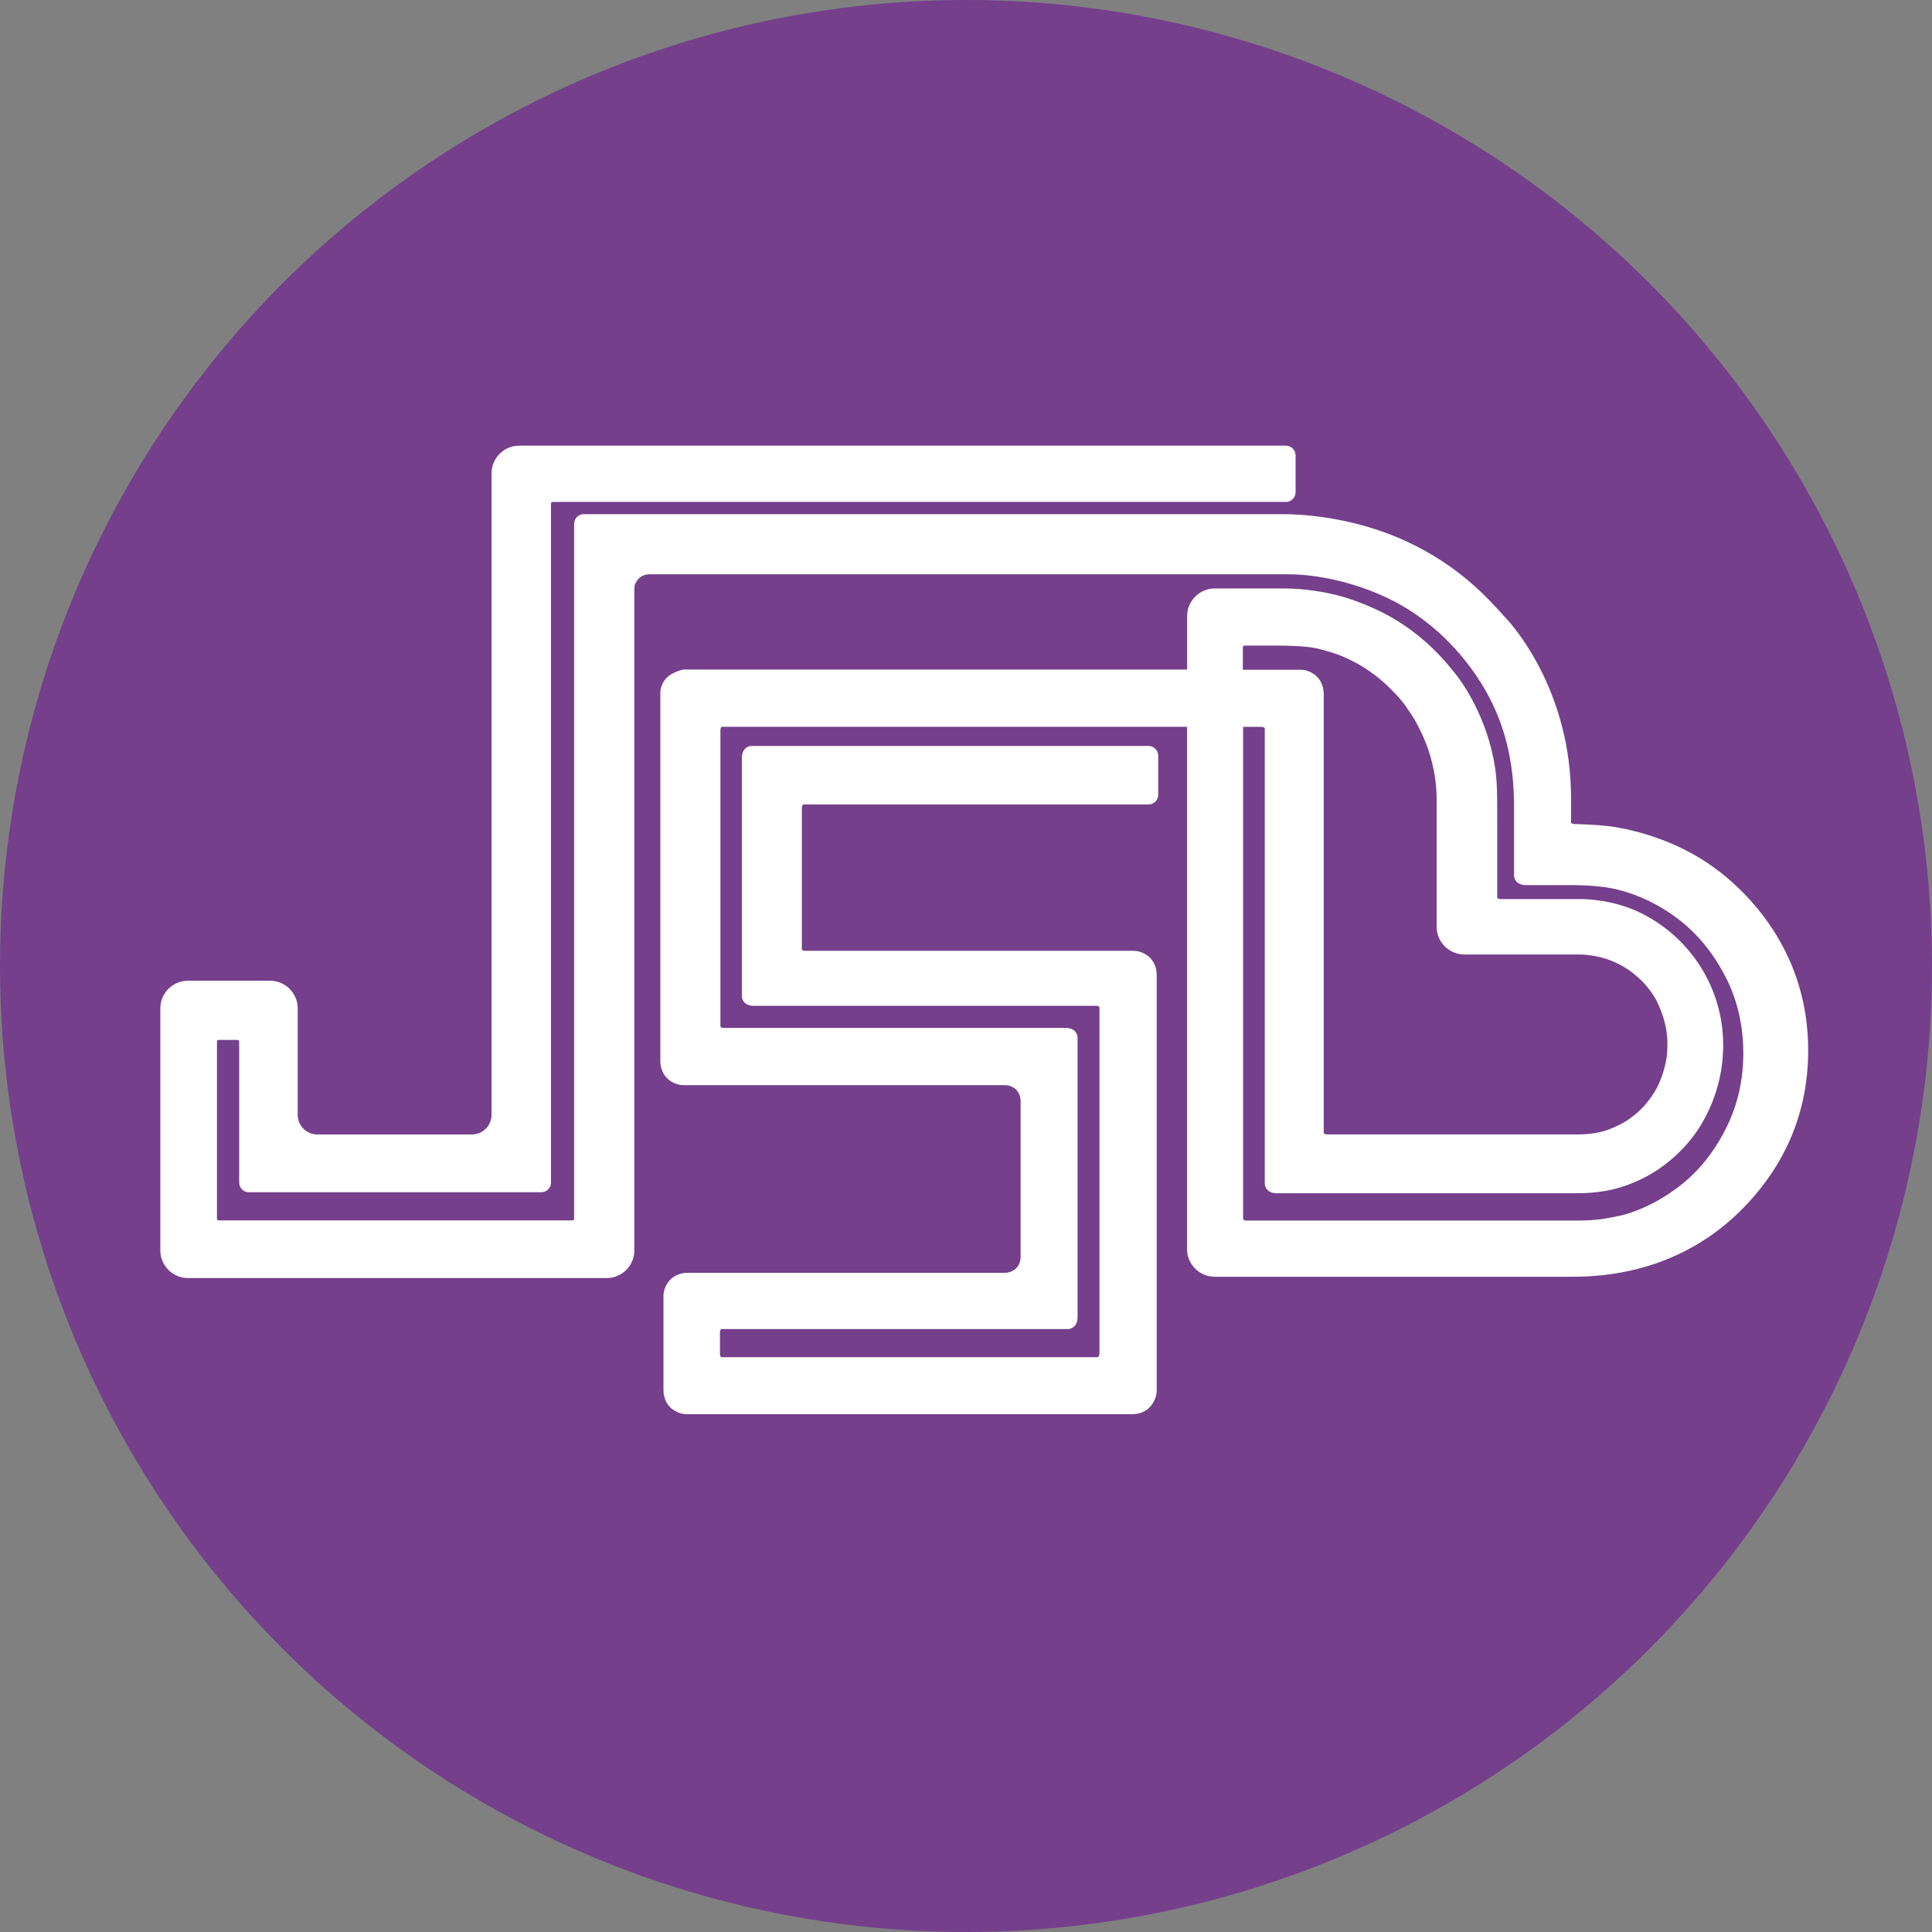
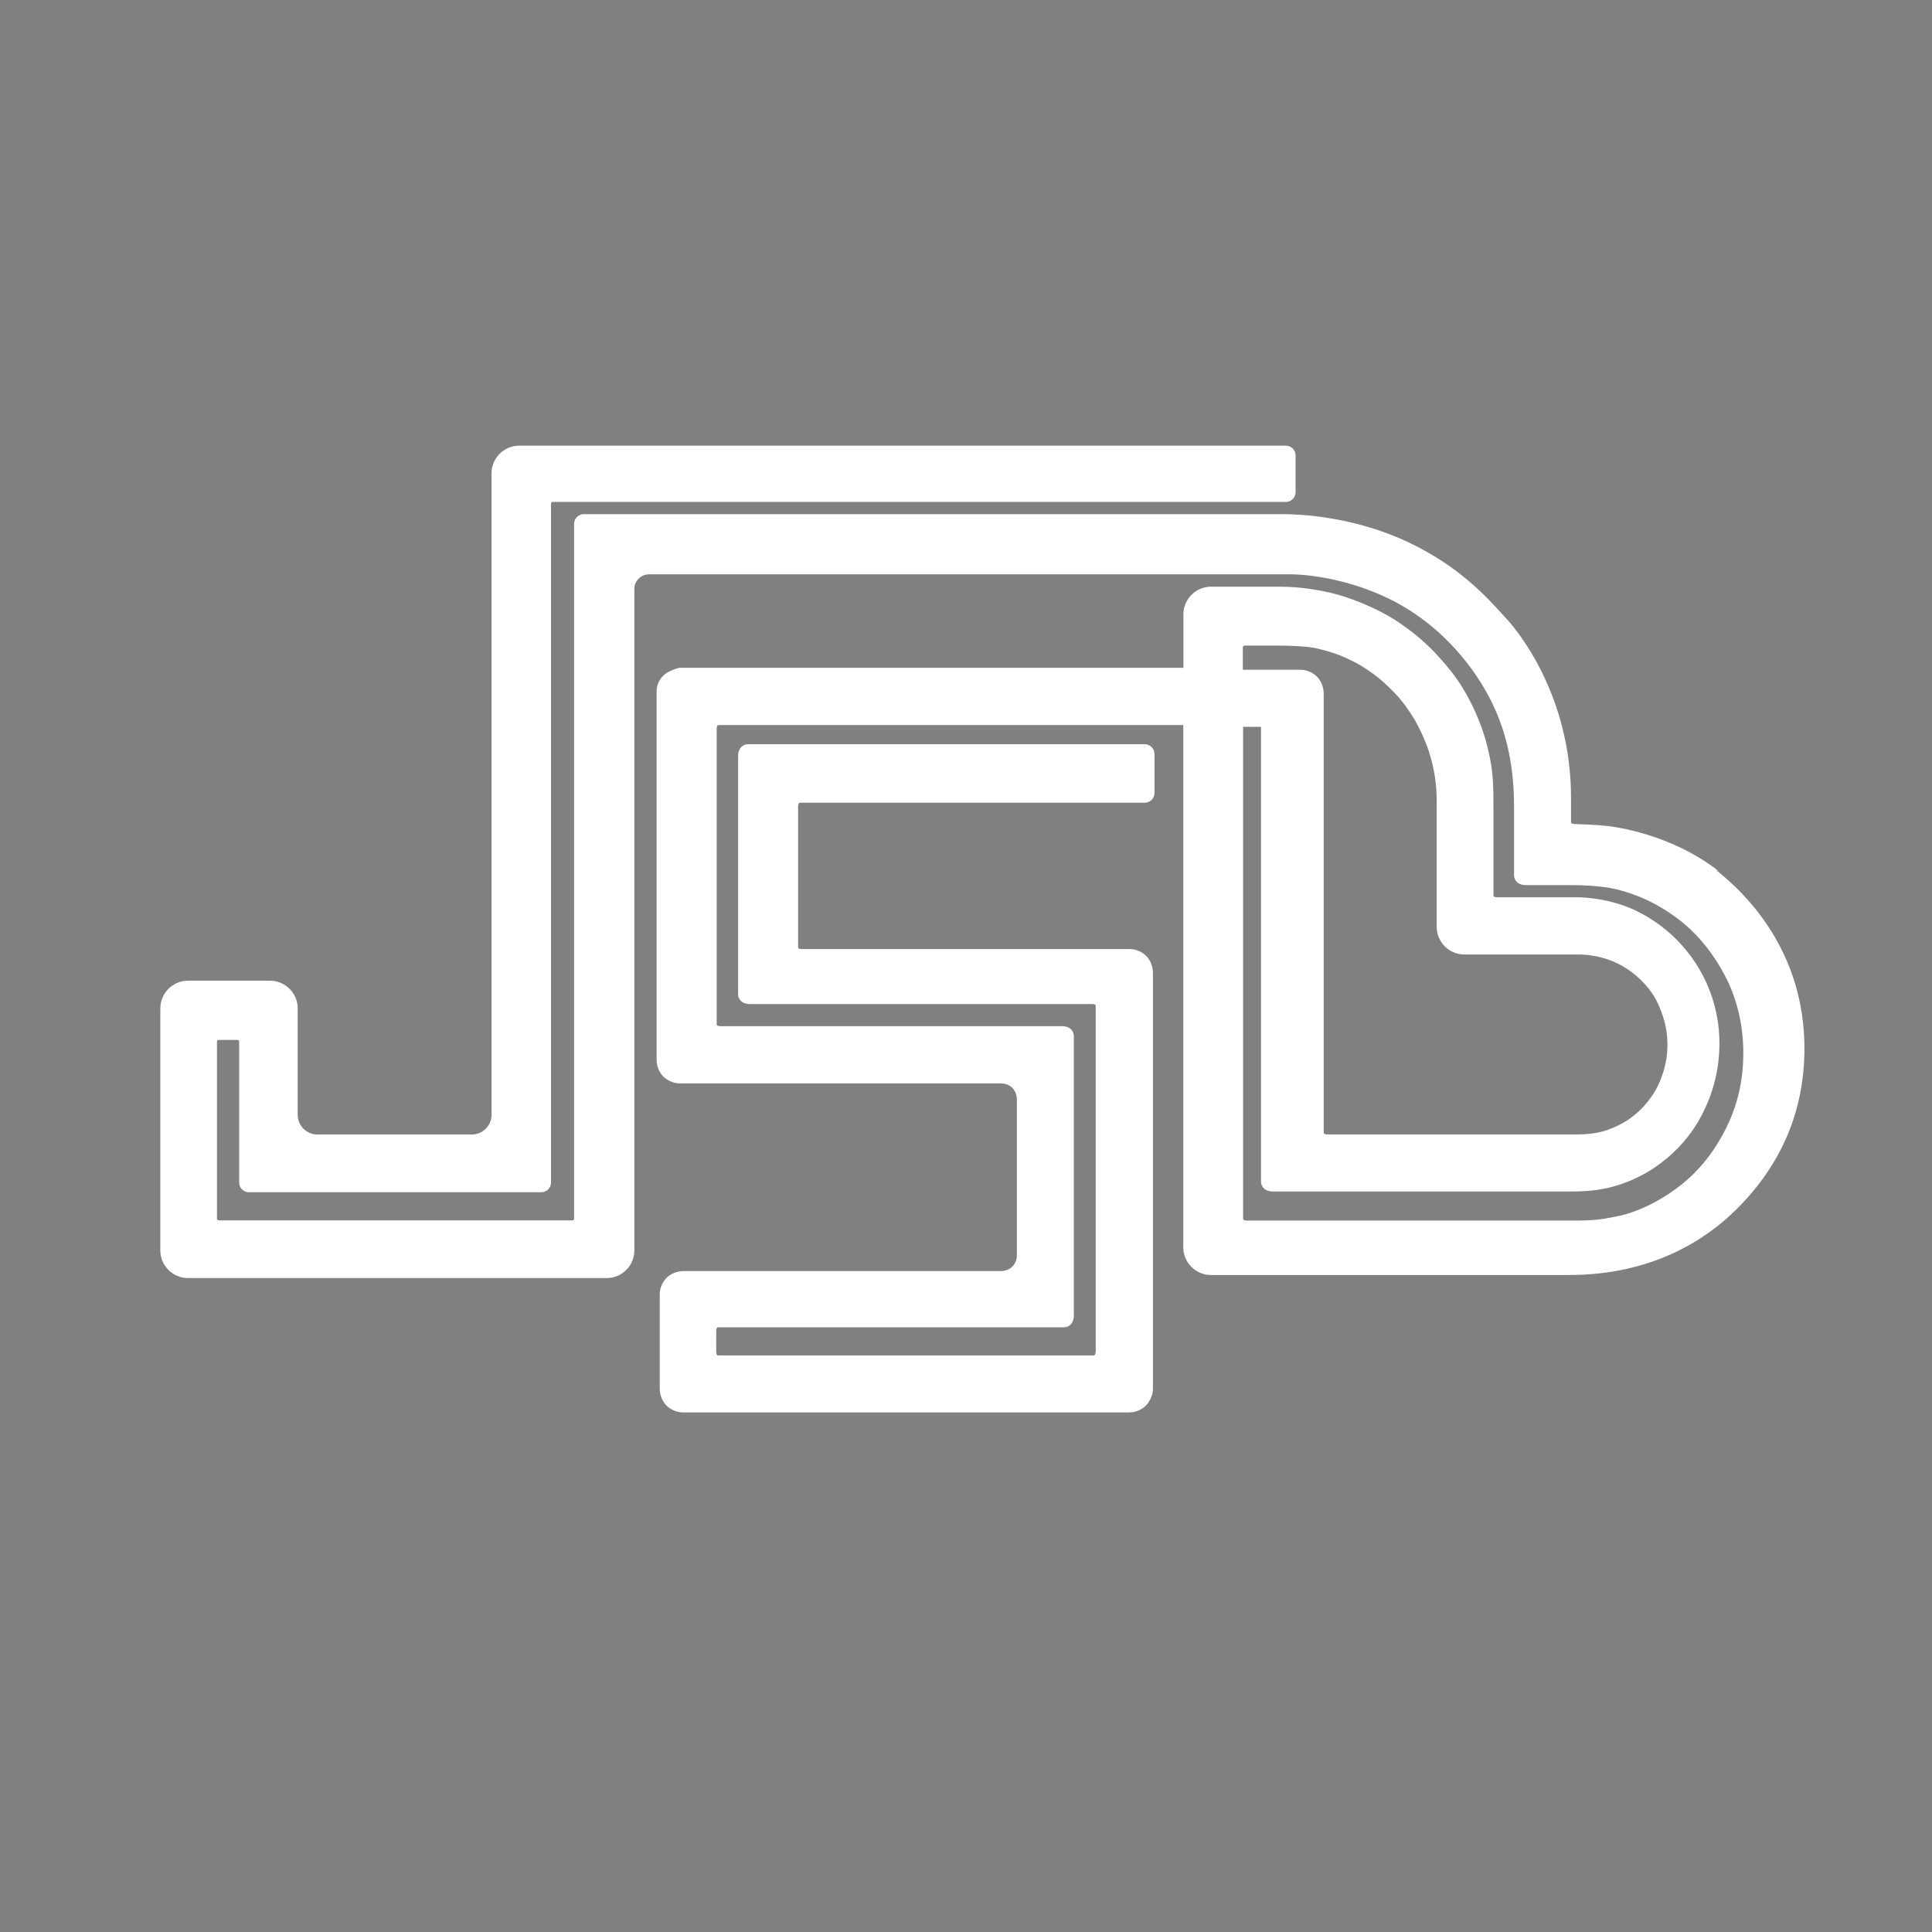
<svg xmlns="http://www.w3.org/2000/svg" id="Calque_3" data-name="Calque 3" viewBox="0 0 1475.26 1475.26">
  <rect x="0" y="0" width="1475.26" height="1475.26" fill="#808080" stroke="none" />
  <defs>
    <style>
      .cls-1 {
        fill: #753f8c;
      }

      .cls-1, .cls-2 {
        stroke-width: 0px;
      }

      .cls-2 {
        fill: #fff;
      }
    </style>
  </defs>
-   <circle class="cls-1" cx="737.63" cy="737.63" r="737.63" />
-   <path class="cls-2" d="m1312.33,665.14c-36.87-28.68-79.99-33.83-84.76-34.4-10.07-1.13-21.09-1.34-25.08-1.52-.95,0-2.86-.18-2.86-1.34v-18.61c0-77.91-40.29-126.75-48.28-135.69-.95-.95-1.7-1.91-2.65-2.86-12.93-14.27-34.19-38.39-74.48-57.21-41.6-19.39-82.67-20.91-94.26-20.91H445.8c-3.99,0-7.42,3.22-7.42,7.42v530.53c0,.77-.57,1.34-1.34,1.34H167.02c-.77,0-1.34-.57-1.34-1.34v-135.12c0-.77.57-1.34,1.34-1.34h14.27c.77,0,1.34.57,1.34,1.34v107.54c0,3.99,3.22,7.42,7.42,7.42h223.27c3.99,0,7.42-3.22,7.42-7.42V384.6c0-.77.57-1.34,1.34-1.34h559.8c3.99,0,7.42-3.22,7.42-7.42v-28.11c0-3.99-3.22-7.42-7.42-7.42H396.42c-11.59,0-21.09,9.5-21.09,21.09v489.88c0,8.16-6.64,15.01-15.01,15.01h-117.99c-8.16,0-15.01-6.64-15.01-15.01v-81.33c0-11.59-9.5-21.09-21.09-21.09h-62.72c-11.59,0-21.09,9.5-21.09,21.09v184.88c0,11.59,9.5,21.09,21.09,21.09h319.79c11.59,0,21.09-9.5,21.09-21.09v-505.07c0-1.34.18-2.86.57-3.81.77-1.7,1.91-3.42,3.42-4.76s4.17-2.65,7.42-2.65h489.49c6.08,0,38,.95,74.1,18.05,30.41,14.44,57,39.52,74.87,70.49,14.83,26.03,21.86,54.35,21.86,88.93v52.45c0,2.47,1.7,7.21,8.76,7.42h36.3c6.08,0,21.47.39,33.27,3.22,16.35,3.99,31.54,11.2,45.42,21.47,18.26,13.31,30.02,30.79,36.48,42.95,6.85,12.36,14.83,33.06,14.83,60.43,0,20.7-4.17,39.52-13.1,57.39-8.93,18.05-20.91,33.06-35.74,44.46-21.29,16.35-39.91,21.29-45.03,22.43-.95.18-1.91.39-2.86.57-8.37,1.7-15.01,3.22-30.59,3.22h-251.77c-.95,0-2.86-.18-2.86-1.34v-375.66h13.67c.95,0,2.86.18,2.86,1.34v347.37c0,2.47,1.7,7.21,8.76,7.42h229.17c20.91,0,36.48-3.81,53.79-12.93,16.92-9.11,32.31-23.77,41.99-40.29,7.03-11.97,16.35-32.49,16.35-59.86s-9.68-48.07-17.87-60.81c-7.59-11.79-21.65-28.5-44.64-39.91-20.52-10.27-41.99-10.84-45.98-10.84h-61.2c-.95,0-2.86-.18-2.86-1.34v-58.91c0-24.51.18-34.79-4.17-52.83-4.94-21.09-15.58-43.51-27.76-58.91-11.02-13.88-22.04-25.46-39.91-37.61-18.61-12.54-40.09-19.78-49.79-22.25-9.89-2.47-24.9-5.33-41.43-5.33h-52.62c-11.59,0-21.09,9.5-21.09,21.09v40.86h-384.99c-.18,0-.57.18-.77.18-3.22.95-7.42,2.47-10.45,4.94-2.29,1.91-4.17,4.56-5.12,7.42-.77,2.08-.95,4.56-.95,5.69v280.84c0,6.28,3.04,12.36,8.16,15.4,2.08,1.34,5.51,2.86,9.68,2.86h245.31c2.86,0,5.12.95,6.64,1.91,2.47,1.52,5.33,5.12,5.33,10.27v119.16c0,2.86-.95,5.12-1.91,6.64-1.52,2.47-5.12,5.33-10.27,5.33h-242.27c-6.28,0-12.36,3.04-15.4,8.16-1.34,2.08-2.86,5.51-2.86,9.68v71.83c0,6.28,3.04,12.36,8.16,15.4,2.08,1.34,5.51,2.86,9.68,2.86h340.52c6.46,0,12.36-3.22,15.4-8.55,1.34-2.08,2.86-5.51,2.86-9.68v-317.32c0-6.28-3.04-12.36-8.16-15.4-2.08-1.34-5.51-2.86-9.68-2.86h-250.25c-.95,0-2.86-.18-2.86-1.34v-107.54c0-.95.18-2.86,1.34-2.86h263.36c3.99,0,7.42-3.22,7.42-7.42v-29.84c0-3.99-3.22-7.42-7.42-7.42h-303.09c-2.47,0-7.21,1.7-7.42,8.76v182.23c0,3.22,2.29,7.21,8.55,7.42h261.66c.95,0,2.86.18,2.86,1.34v263.36c0,2.47-.77,3.6-1.34,3.6h-287.12c-1.13,0-1.34-1.91-1.34-2.65v-15.96c0-.95.18-2.86,1.34-2.86h264.31c2.47,0,7.21-1.7,7.42-8.76v-213.77c0-2.47-1.7-7.21-8.76-7.42h-261.1c-.95,0-2.86-.18-2.86-1.34v-225.74c0-.95.18-2.86,1.34-2.86h354.97v398.86c0,11.59,9.5,21.09,21.09,21.09h273.45c64.24,0,105.28-27.55,128.45-50.75,34.01-34.01,51.31-75.05,51.31-122.19,0-73.14-42.94-117.25-68.41-137l.03.21Zm-309.73-150.87c-2.08-1.34-5.51-2.86-9.68-2.86h-43.9v-17.09c0-.77.57-1.34,1.34-1.34h25.64c4.56,0,20.13.18,28.5,1.91,10.84,2.47,17.66,5.12,19.57,5.9l.39.18c3.6,1.52,10.45,4.38,18.82,9.89,8.93,5.9,14.44,10.84,21.65,18.26,6.85,7.03,11.79,14.83,14.62,19.39l.39.57c2.47,4.17,7.8,14.44,11.02,24.33,4.17,12.72,6.08,25.08,6.08,37.82v96.52c0,11.59,9.5,21.09,21.09,21.09h86.46c35.14,0,55.3,23.77,61.56,37.82,7.59,16.92,7.42,28.11,6.85,37.26-.77,10.07-4.38,19.39-6.46,23.94-2.47,5.51-6.46,11.41-11.2,16.71-5.33,5.9-11.2,9.89-13.49,11.41-3.42,2.08-7.98,4.56-15.4,7.21-8.16,2.65-17.09,3.04-20.7,3.04h-192.12c-.95,0-2.86-.18-2.86-1.34v-335.19c0-6.28-3.04-12.36-8.16-15.4Z" />
+   <path class="cls-2" d="m1312.33,665.14c-36.87-28.68-79.99-33.83-84.76-34.4-10.07-1.13-21.09-1.34-25.08-1.52-.95,0-2.86-.18-2.86-1.34v-18.61c0-77.91-40.29-126.75-48.28-135.69-.95-.95-1.7-1.91-2.65-2.86-12.93-14.27-34.19-38.39-74.48-57.21-41.6-19.39-82.67-20.91-94.26-20.91H445.8c-3.99,0-7.42,3.22-7.42,7.42v530.53c0,.77-.57,1.34-1.34,1.34H167.02c-.77,0-1.34-.57-1.34-1.34v-135.12c0-.77.57-1.34,1.34-1.34h14.27c.77,0,1.34.57,1.34,1.34v107.54c0,3.99,3.22,7.42,7.42,7.42h223.27c3.99,0,7.42-3.22,7.42-7.42V384.6c0-.77.57-1.34,1.34-1.34h559.8c3.99,0,7.42-3.22,7.42-7.42v-28.11c0-3.99-3.22-7.42-7.42-7.42H396.42c-11.59,0-21.09,9.5-21.09,21.09v489.88c0,8.16-6.64,15.01-15.01,15.01h-117.99c-8.16,0-15.01-6.64-15.01-15.01v-81.33c0-11.59-9.5-21.09-21.09-21.09h-62.72c-11.59,0-21.09,9.5-21.09,21.09v184.88c0,11.59,9.5,21.09,21.09,21.09h319.79c11.59,0,21.09-9.5,21.09-21.09v-505.07c0-1.34.18-2.86.57-3.81.77-1.7,1.91-3.42,3.42-4.76s4.17-2.65,7.42-2.65h489.49c6.08,0,38,.95,74.1,18.05,30.41,14.44,57,39.52,74.87,70.49,14.83,26.03,21.86,54.35,21.86,88.93v52.45c0,2.47,1.7,7.21,8.76,7.42h36.3c6.08,0,21.47.39,33.27,3.22,16.35,3.99,31.54,11.2,45.42,21.47,18.26,13.31,30.02,30.79,36.48,42.95,6.85,12.36,14.83,33.06,14.83,60.43,0,20.7-4.17,39.52-13.1,57.39-8.93,18.05-20.91,33.06-35.74,44.46-21.29,16.35-39.91,21.29-45.03,22.43-.95.18-1.91.39-2.86.57-8.37,1.7-15.01,3.22-30.59,3.22h-251.77c-.95,0-2.86-.18-2.86-1.34v-375.66h13.67v347.37c0,2.47,1.7,7.21,8.76,7.42h229.17c20.91,0,36.48-3.81,53.79-12.93,16.92-9.11,32.31-23.77,41.99-40.29,7.03-11.97,16.35-32.49,16.35-59.86s-9.68-48.07-17.87-60.81c-7.59-11.79-21.65-28.5-44.64-39.91-20.52-10.27-41.99-10.84-45.98-10.84h-61.2c-.95,0-2.86-.18-2.86-1.34v-58.91c0-24.51.18-34.79-4.17-52.83-4.94-21.09-15.58-43.51-27.76-58.91-11.02-13.88-22.04-25.46-39.91-37.61-18.61-12.54-40.09-19.78-49.79-22.25-9.89-2.47-24.9-5.33-41.43-5.33h-52.62c-11.59,0-21.09,9.5-21.09,21.09v40.86h-384.99c-.18,0-.57.18-.77.18-3.22.95-7.42,2.47-10.45,4.94-2.29,1.91-4.17,4.56-5.12,7.42-.77,2.08-.95,4.56-.95,5.69v280.84c0,6.28,3.04,12.36,8.16,15.4,2.08,1.34,5.51,2.86,9.68,2.86h245.31c2.86,0,5.12.95,6.64,1.91,2.47,1.52,5.33,5.12,5.33,10.27v119.16c0,2.86-.95,5.12-1.91,6.64-1.52,2.47-5.12,5.33-10.27,5.33h-242.27c-6.28,0-12.36,3.04-15.4,8.16-1.34,2.08-2.86,5.51-2.86,9.68v71.83c0,6.28,3.04,12.36,8.16,15.4,2.08,1.34,5.51,2.86,9.68,2.86h340.52c6.46,0,12.36-3.22,15.4-8.55,1.34-2.08,2.86-5.51,2.86-9.68v-317.32c0-6.28-3.04-12.36-8.16-15.4-2.08-1.34-5.51-2.86-9.68-2.86h-250.25c-.95,0-2.86-.18-2.86-1.34v-107.54c0-.95.18-2.86,1.34-2.86h263.36c3.99,0,7.42-3.22,7.42-7.42v-29.84c0-3.99-3.22-7.42-7.42-7.42h-303.09c-2.47,0-7.21,1.7-7.42,8.76v182.23c0,3.22,2.29,7.21,8.55,7.42h261.66c.95,0,2.86.18,2.86,1.34v263.36c0,2.47-.77,3.6-1.34,3.6h-287.12c-1.13,0-1.34-1.91-1.34-2.65v-15.96c0-.95.18-2.86,1.34-2.86h264.31c2.47,0,7.21-1.7,7.42-8.76v-213.77c0-2.47-1.7-7.21-8.76-7.42h-261.1c-.95,0-2.86-.18-2.86-1.34v-225.74c0-.95.18-2.86,1.34-2.86h354.97v398.86c0,11.59,9.5,21.09,21.09,21.09h273.45c64.24,0,105.28-27.55,128.45-50.75,34.01-34.01,51.31-75.05,51.31-122.19,0-73.14-42.94-117.25-68.41-137l.03.21Zm-309.73-150.87c-2.08-1.34-5.51-2.86-9.68-2.86h-43.9v-17.09c0-.77.57-1.34,1.34-1.34h25.64c4.56,0,20.13.18,28.5,1.91,10.84,2.47,17.66,5.12,19.57,5.9l.39.18c3.6,1.52,10.45,4.38,18.82,9.89,8.93,5.9,14.44,10.84,21.65,18.26,6.85,7.03,11.79,14.83,14.62,19.39l.39.57c2.47,4.17,7.8,14.44,11.02,24.33,4.17,12.72,6.08,25.08,6.08,37.82v96.52c0,11.59,9.5,21.09,21.09,21.09h86.46c35.14,0,55.3,23.77,61.56,37.82,7.59,16.92,7.42,28.11,6.85,37.26-.77,10.07-4.38,19.39-6.46,23.94-2.47,5.51-6.46,11.41-11.2,16.71-5.33,5.9-11.2,9.89-13.49,11.41-3.42,2.08-7.98,4.56-15.4,7.21-8.16,2.65-17.09,3.04-20.7,3.04h-192.12c-.95,0-2.86-.18-2.86-1.34v-335.19c0-6.28-3.04-12.36-8.16-15.4Z" />
</svg>